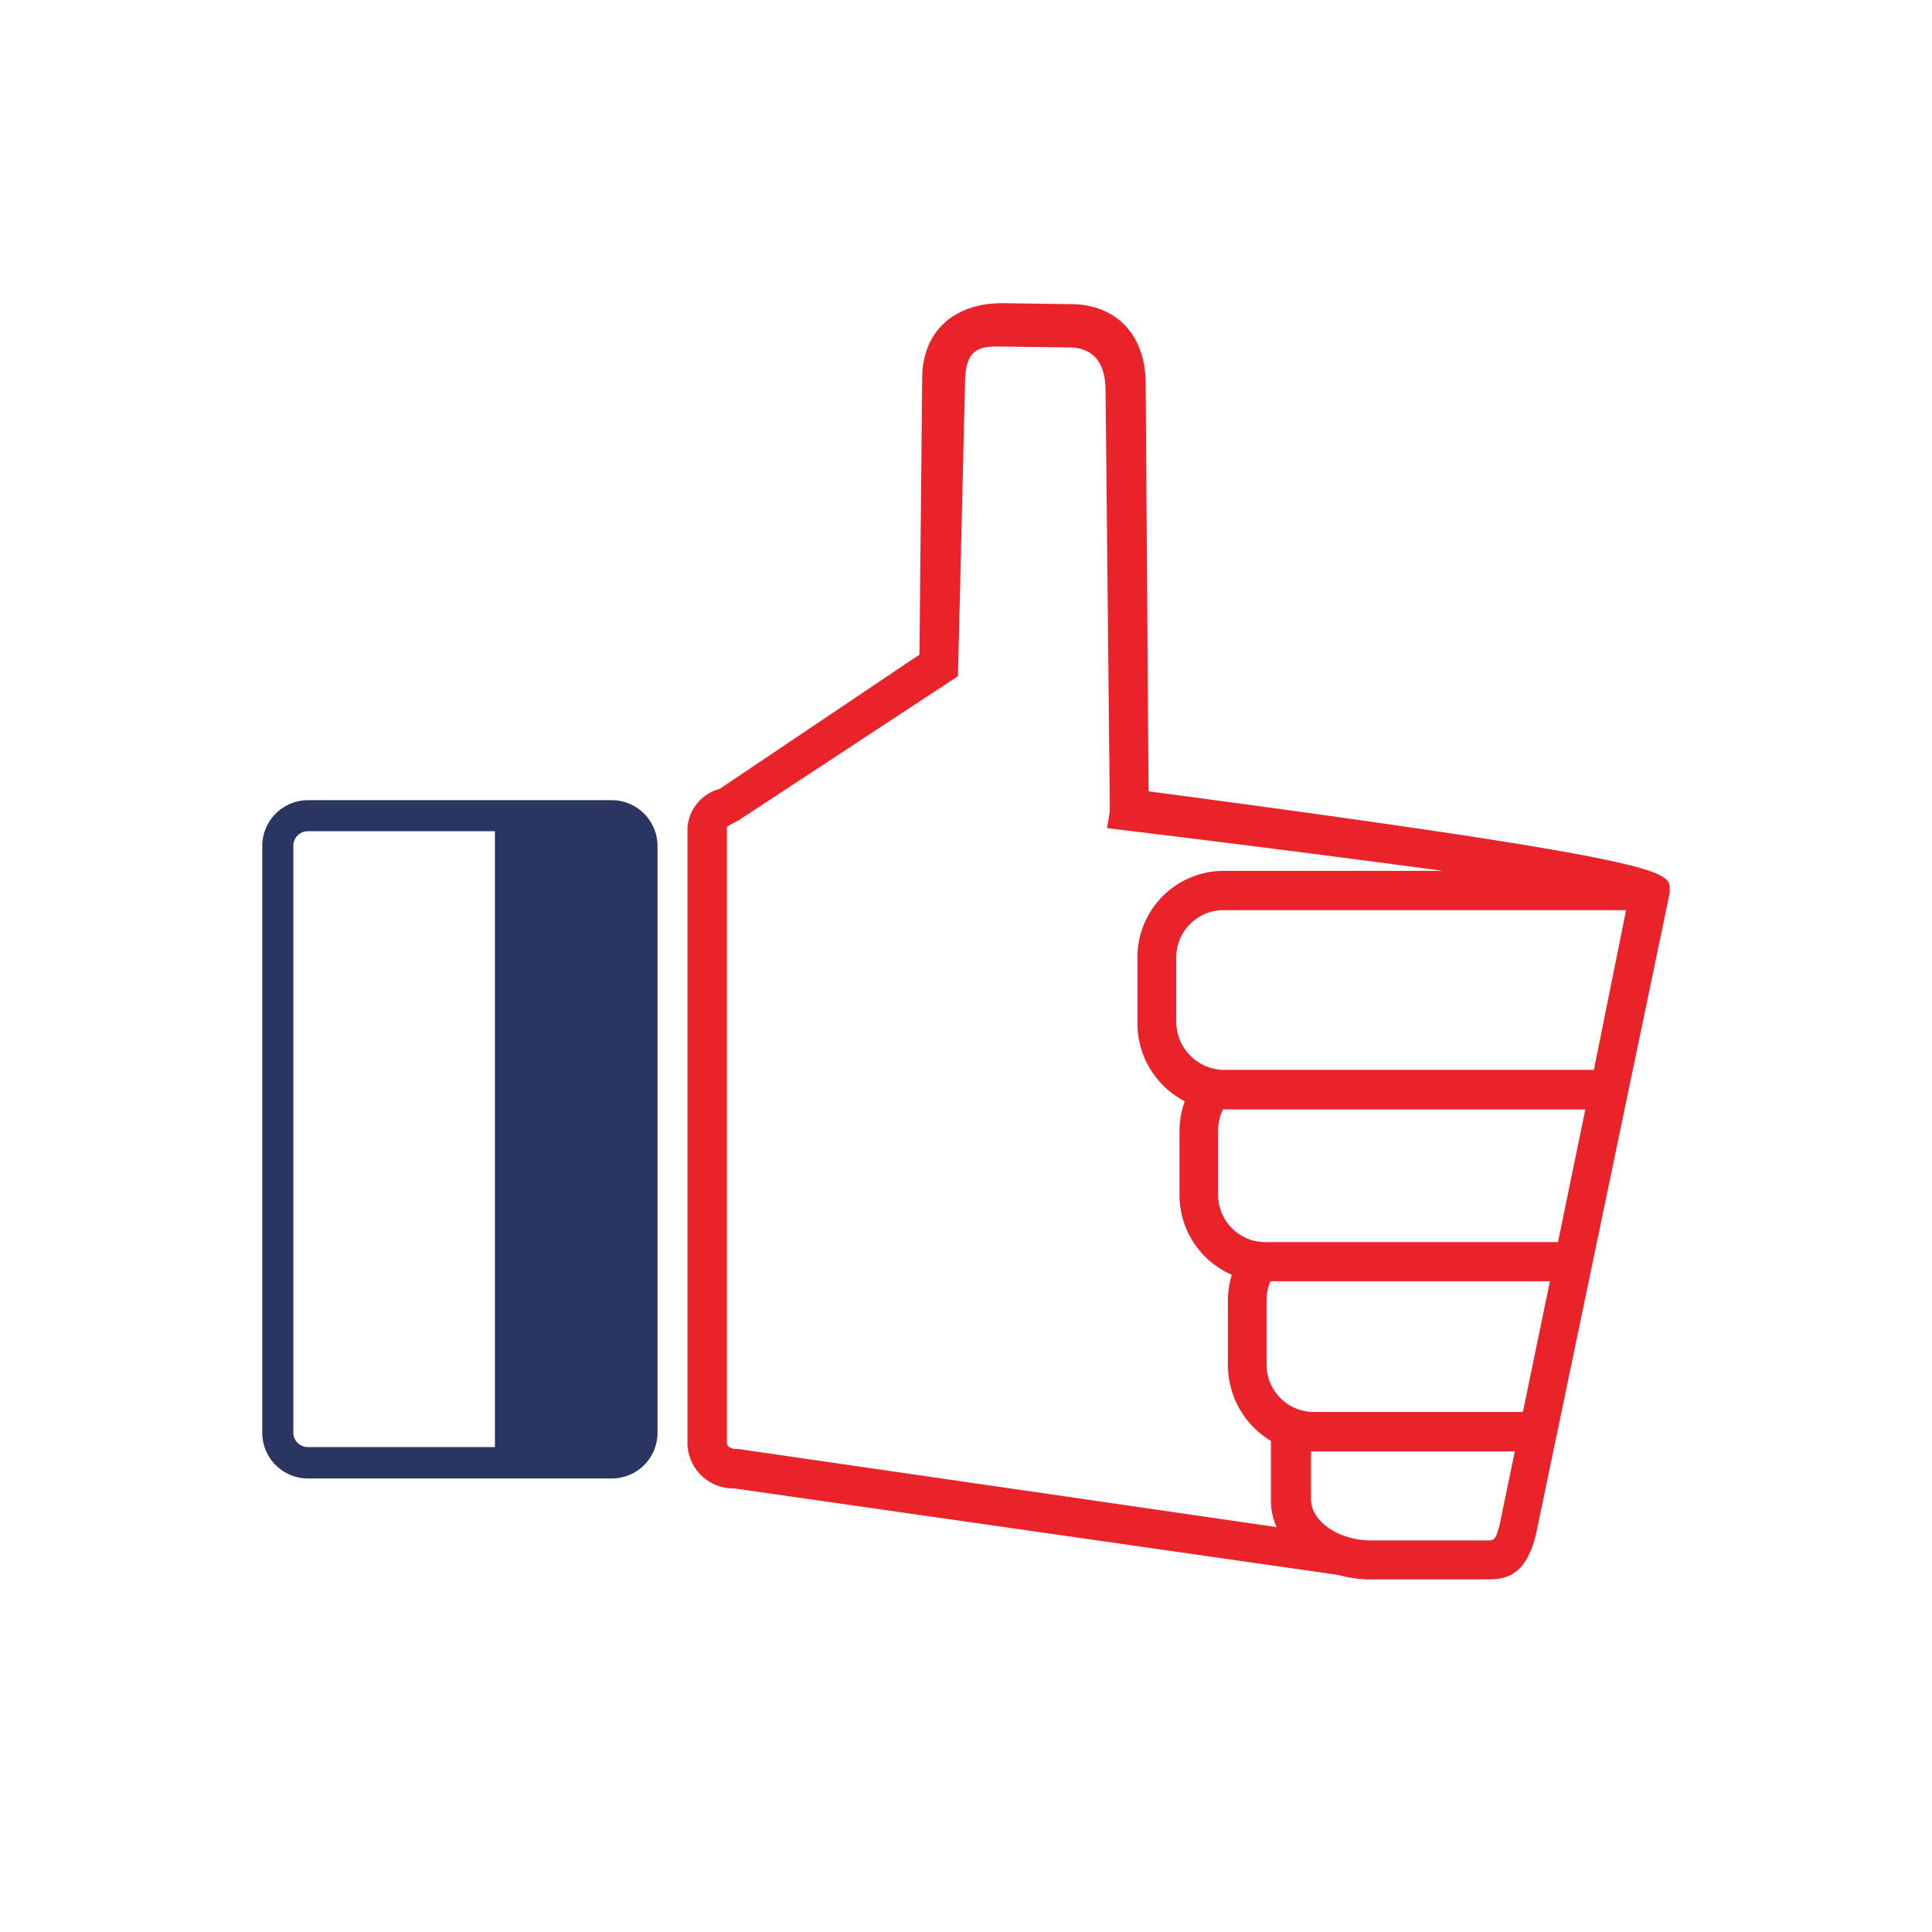
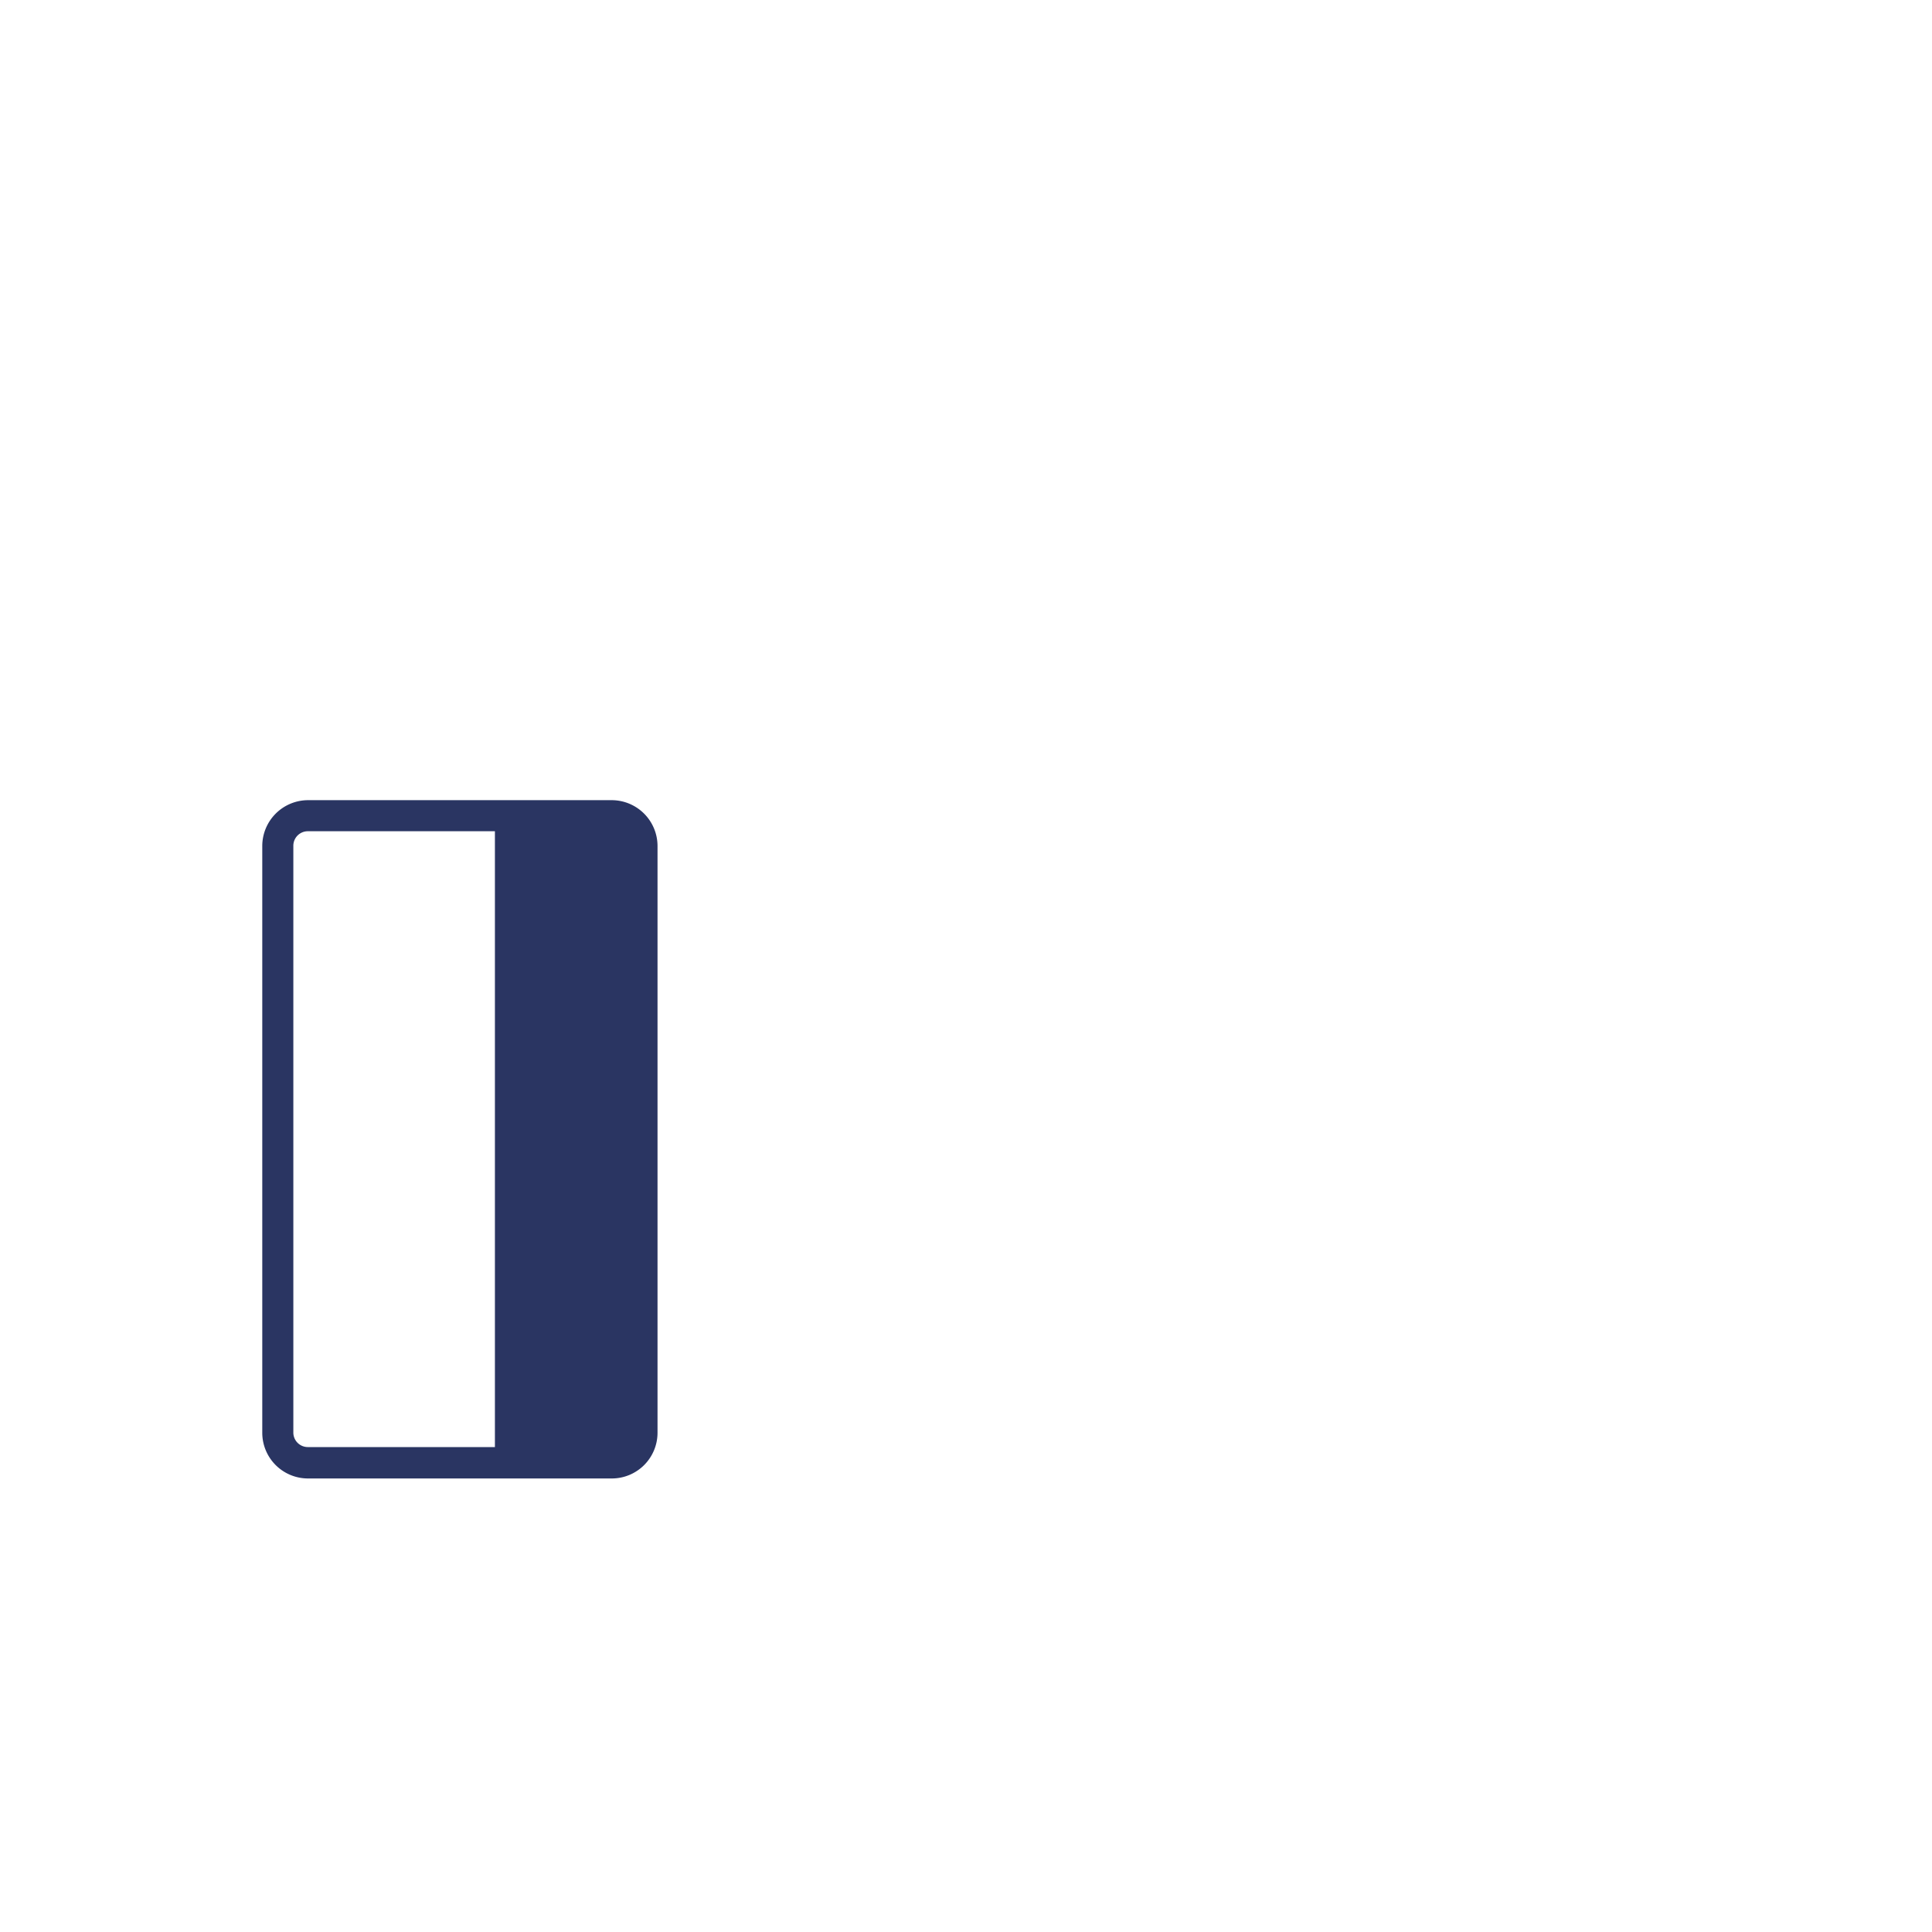
<svg xmlns="http://www.w3.org/2000/svg" viewBox="0 0 120 120">
  <defs>
    <style>.cls-1{fill:#ea222a;}.cls-2{fill:#2a3562;}</style>
  </defs>
  <title>thumbsup</title>
-   <path class="cls-1" d="M71.34 49.15l-.18-25.32c0-3-1.8-4.94-4.68-4.94l-4.2-.06c-3.08 0-5 1.8-5 4.68l-.17 17.15-12.41 8.34a2.7 2.7 0 0 0-2 2.4v38.25a2.85 2.85 0 0 0 2.92 2.8l37.5 5.37a7.49 7.49 0 0 0 2 .28h7.31c1.21 0 2.41-.32 3-2.93l8.28-39.72v-.2c.02-1.13.02-1.8-32.37-6.1zm-11.84-7.15l.44-18.16c0-2 .71-2.32 2-2.32l4.45.06c1.88 0 2.28 1.45 2.28 2.68l.26 25.74v.43l-.17 1 1 .13c5.82.7 13.48 1.67 19.86 2.53h-13.72a5.37 5.37 0 0 0-5.25 5.47v3.94a5.44 5.44 0 0 0 2.94 4.9 5.42 5.42 0 0 0-.33 1.87v3.91a5.41 5.41 0 0 0 3.25 5 5.51 5.51 0 0 0-.24 1.61v3.91a5.51 5.51 0 0 0 2.67 4.8v3.72a4 4 0 0 0 .35 1.63l-33.43-4.85h-.14c-.34 0-.57-.2-.57-.33v-38.32c.23-.14.46-.26.7-.38zm35.09 45.7h-13.08a2.94 2.94 0 0 1-2.84-3v-3.94a3 3 0 0 1 .24-1.18h17.36zm-18.93-13.59v-3.9a3 3 0 0 1 .3-1.3h22.51l-1.7 8.24h-18.27a2.94 2.94 0 0 1-2.84-3zm-2.6-10.66v-3.92a2.94 2.94 0 0 1 2.84-3h25.1l-2 9.92h-23.1a3 3 0 0 1-2.84-3zm8.37 26.7h12.66l-.94 4.53c-.25 1-.35 1-.83 1h-7.16c-2 0-3.73-1.17-3.73-2.56z" />
-   <path class="cls-2" d="M38 49.7h-18.88a2.85 2.85 0 0 0-2.83 2.83v36.47a2.84 2.84 0 0 0 2.83 2.83h18.88a2.84 2.84 0 0 0 2.84-2.83v-36.47a2.85 2.85 0 0 0-2.84-2.83zm-19.78 2.83a.9.9 0 0 1 .9-.9h11.62v38.25h-11.62a.9.9 0 0 1-.9-.9z" />
+   <path class="cls-2" d="M38 49.7h-18.88a2.85 2.85 0 0 0-2.83 2.83v36.47a2.84 2.84 0 0 0 2.83 2.83h18.88a2.84 2.84 0 0 0 2.84-2.83v-36.47a2.85 2.85 0 0 0-2.84-2.83zm-19.78 2.83a.9.9 0 0 1 .9-.9h11.62v38.25h-11.62a.9.9 0 0 1-.9-.9" />
</svg>